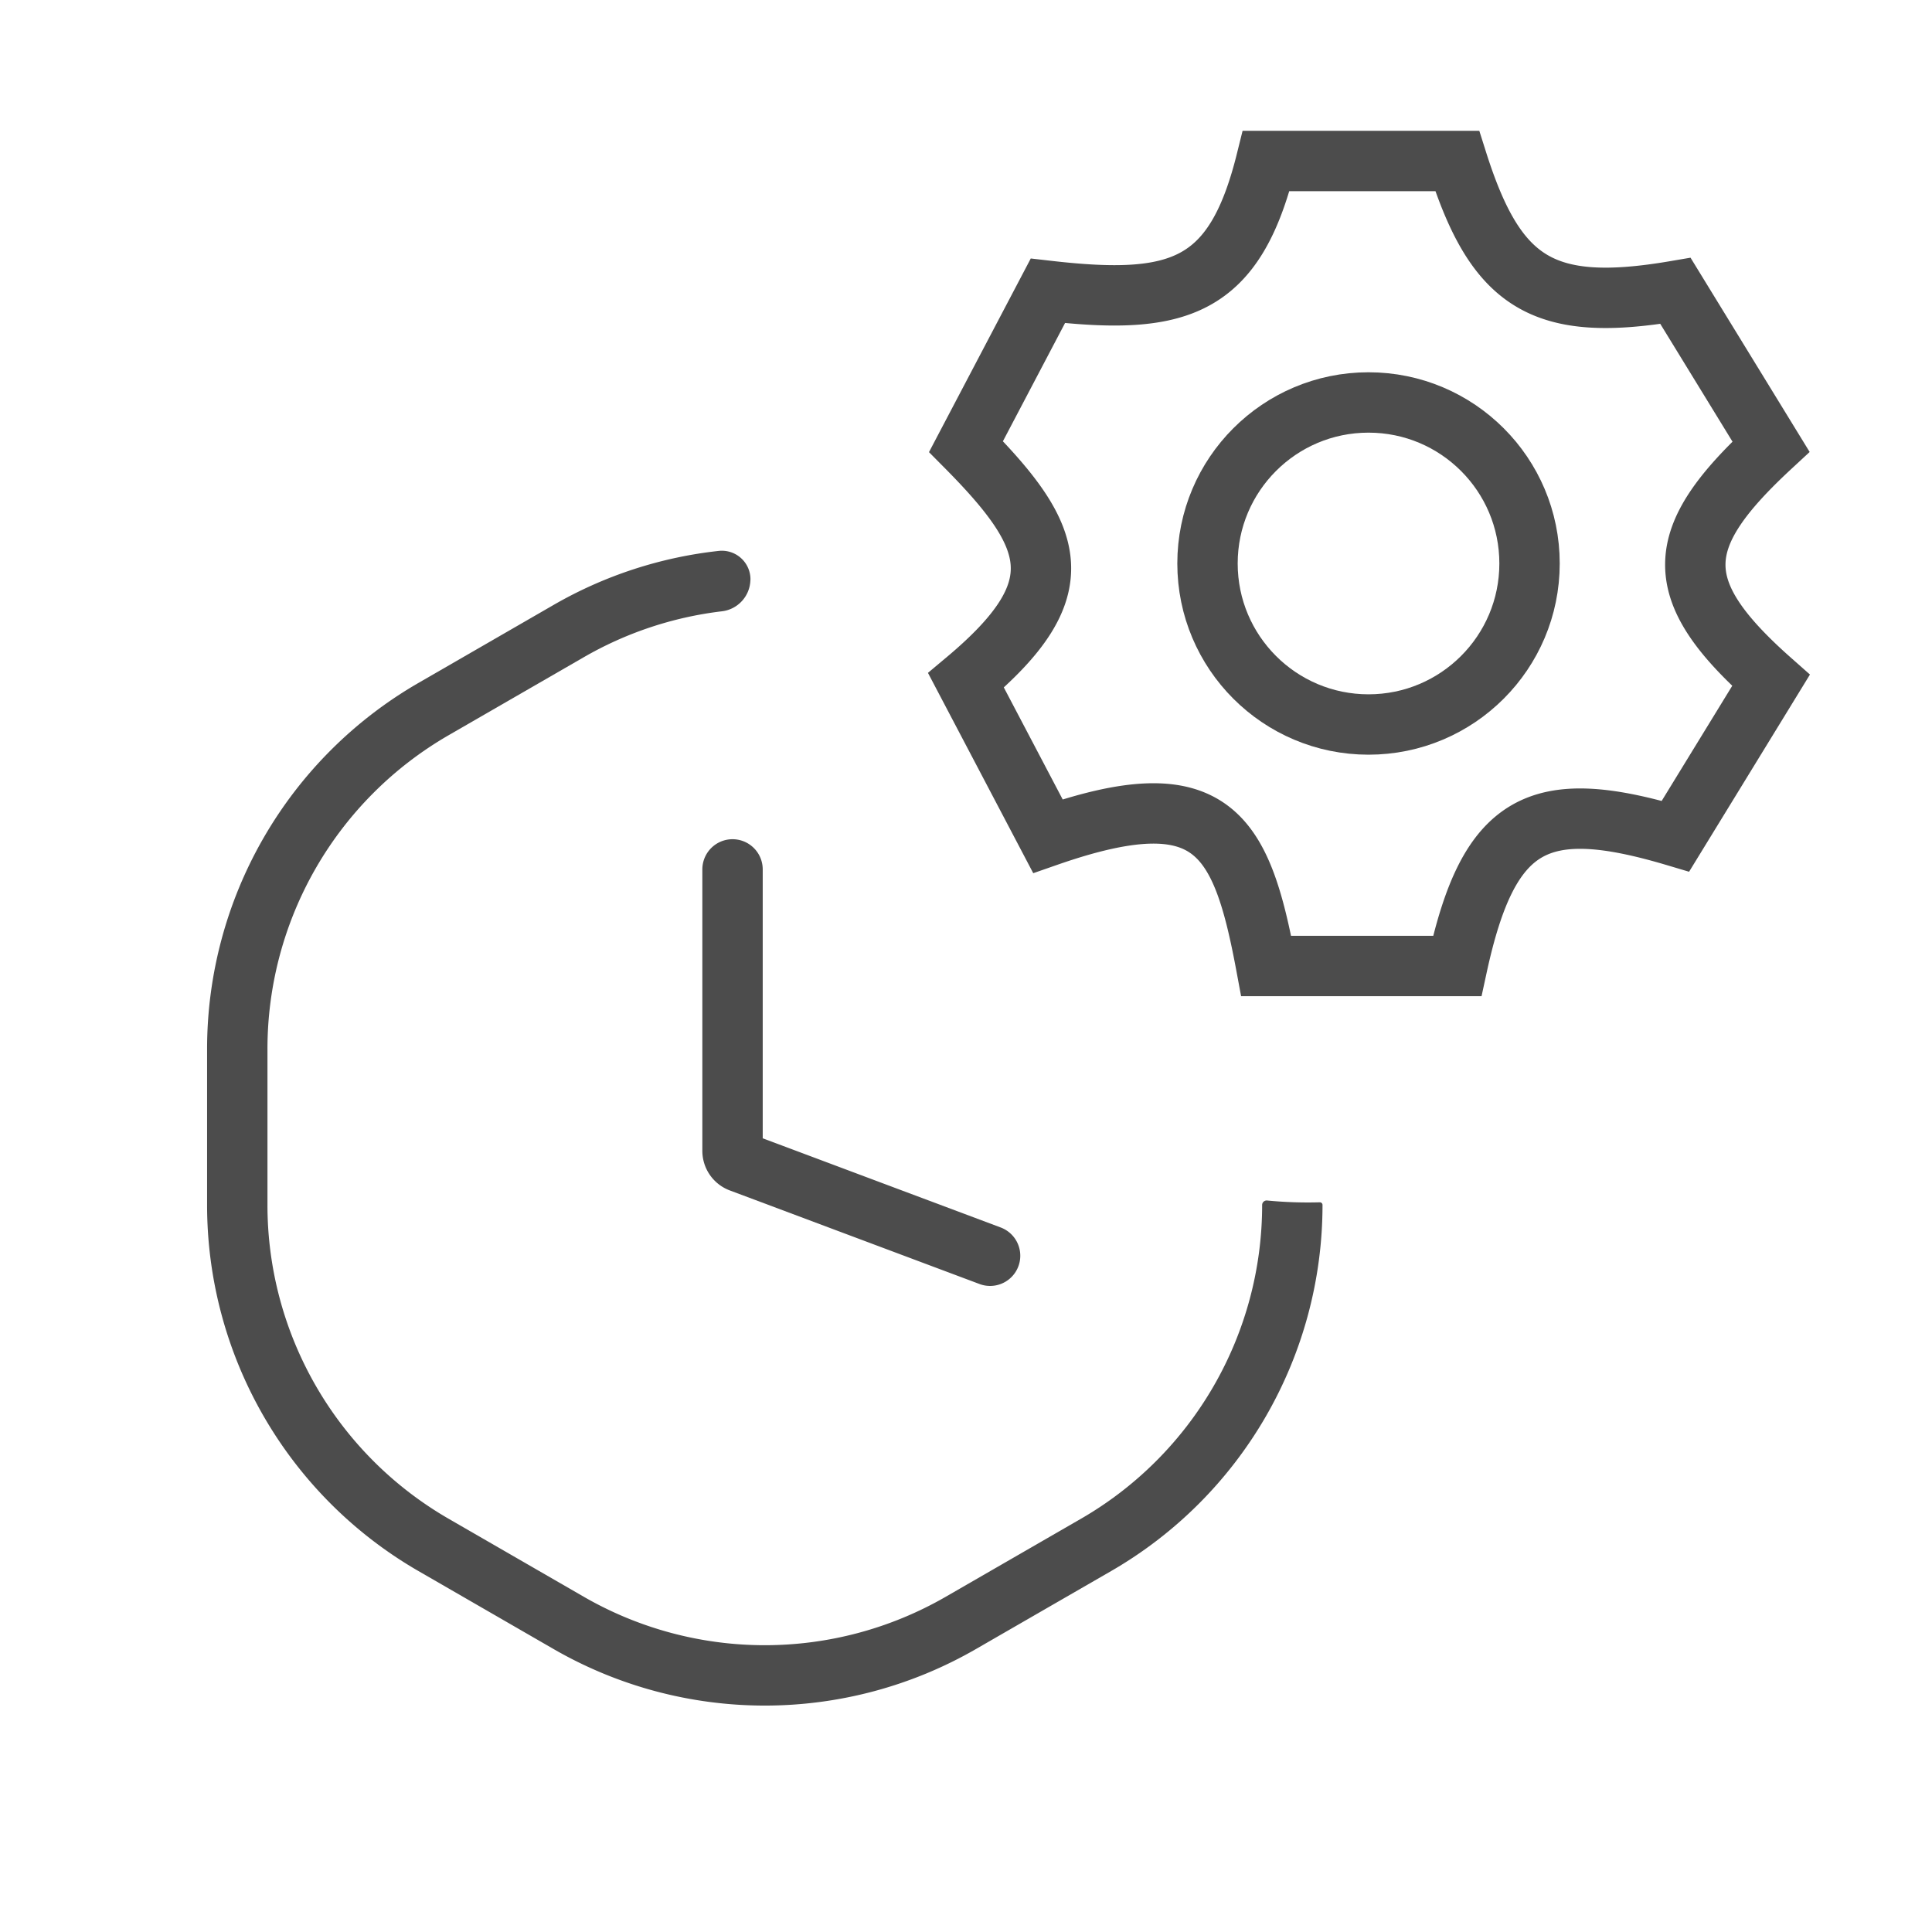
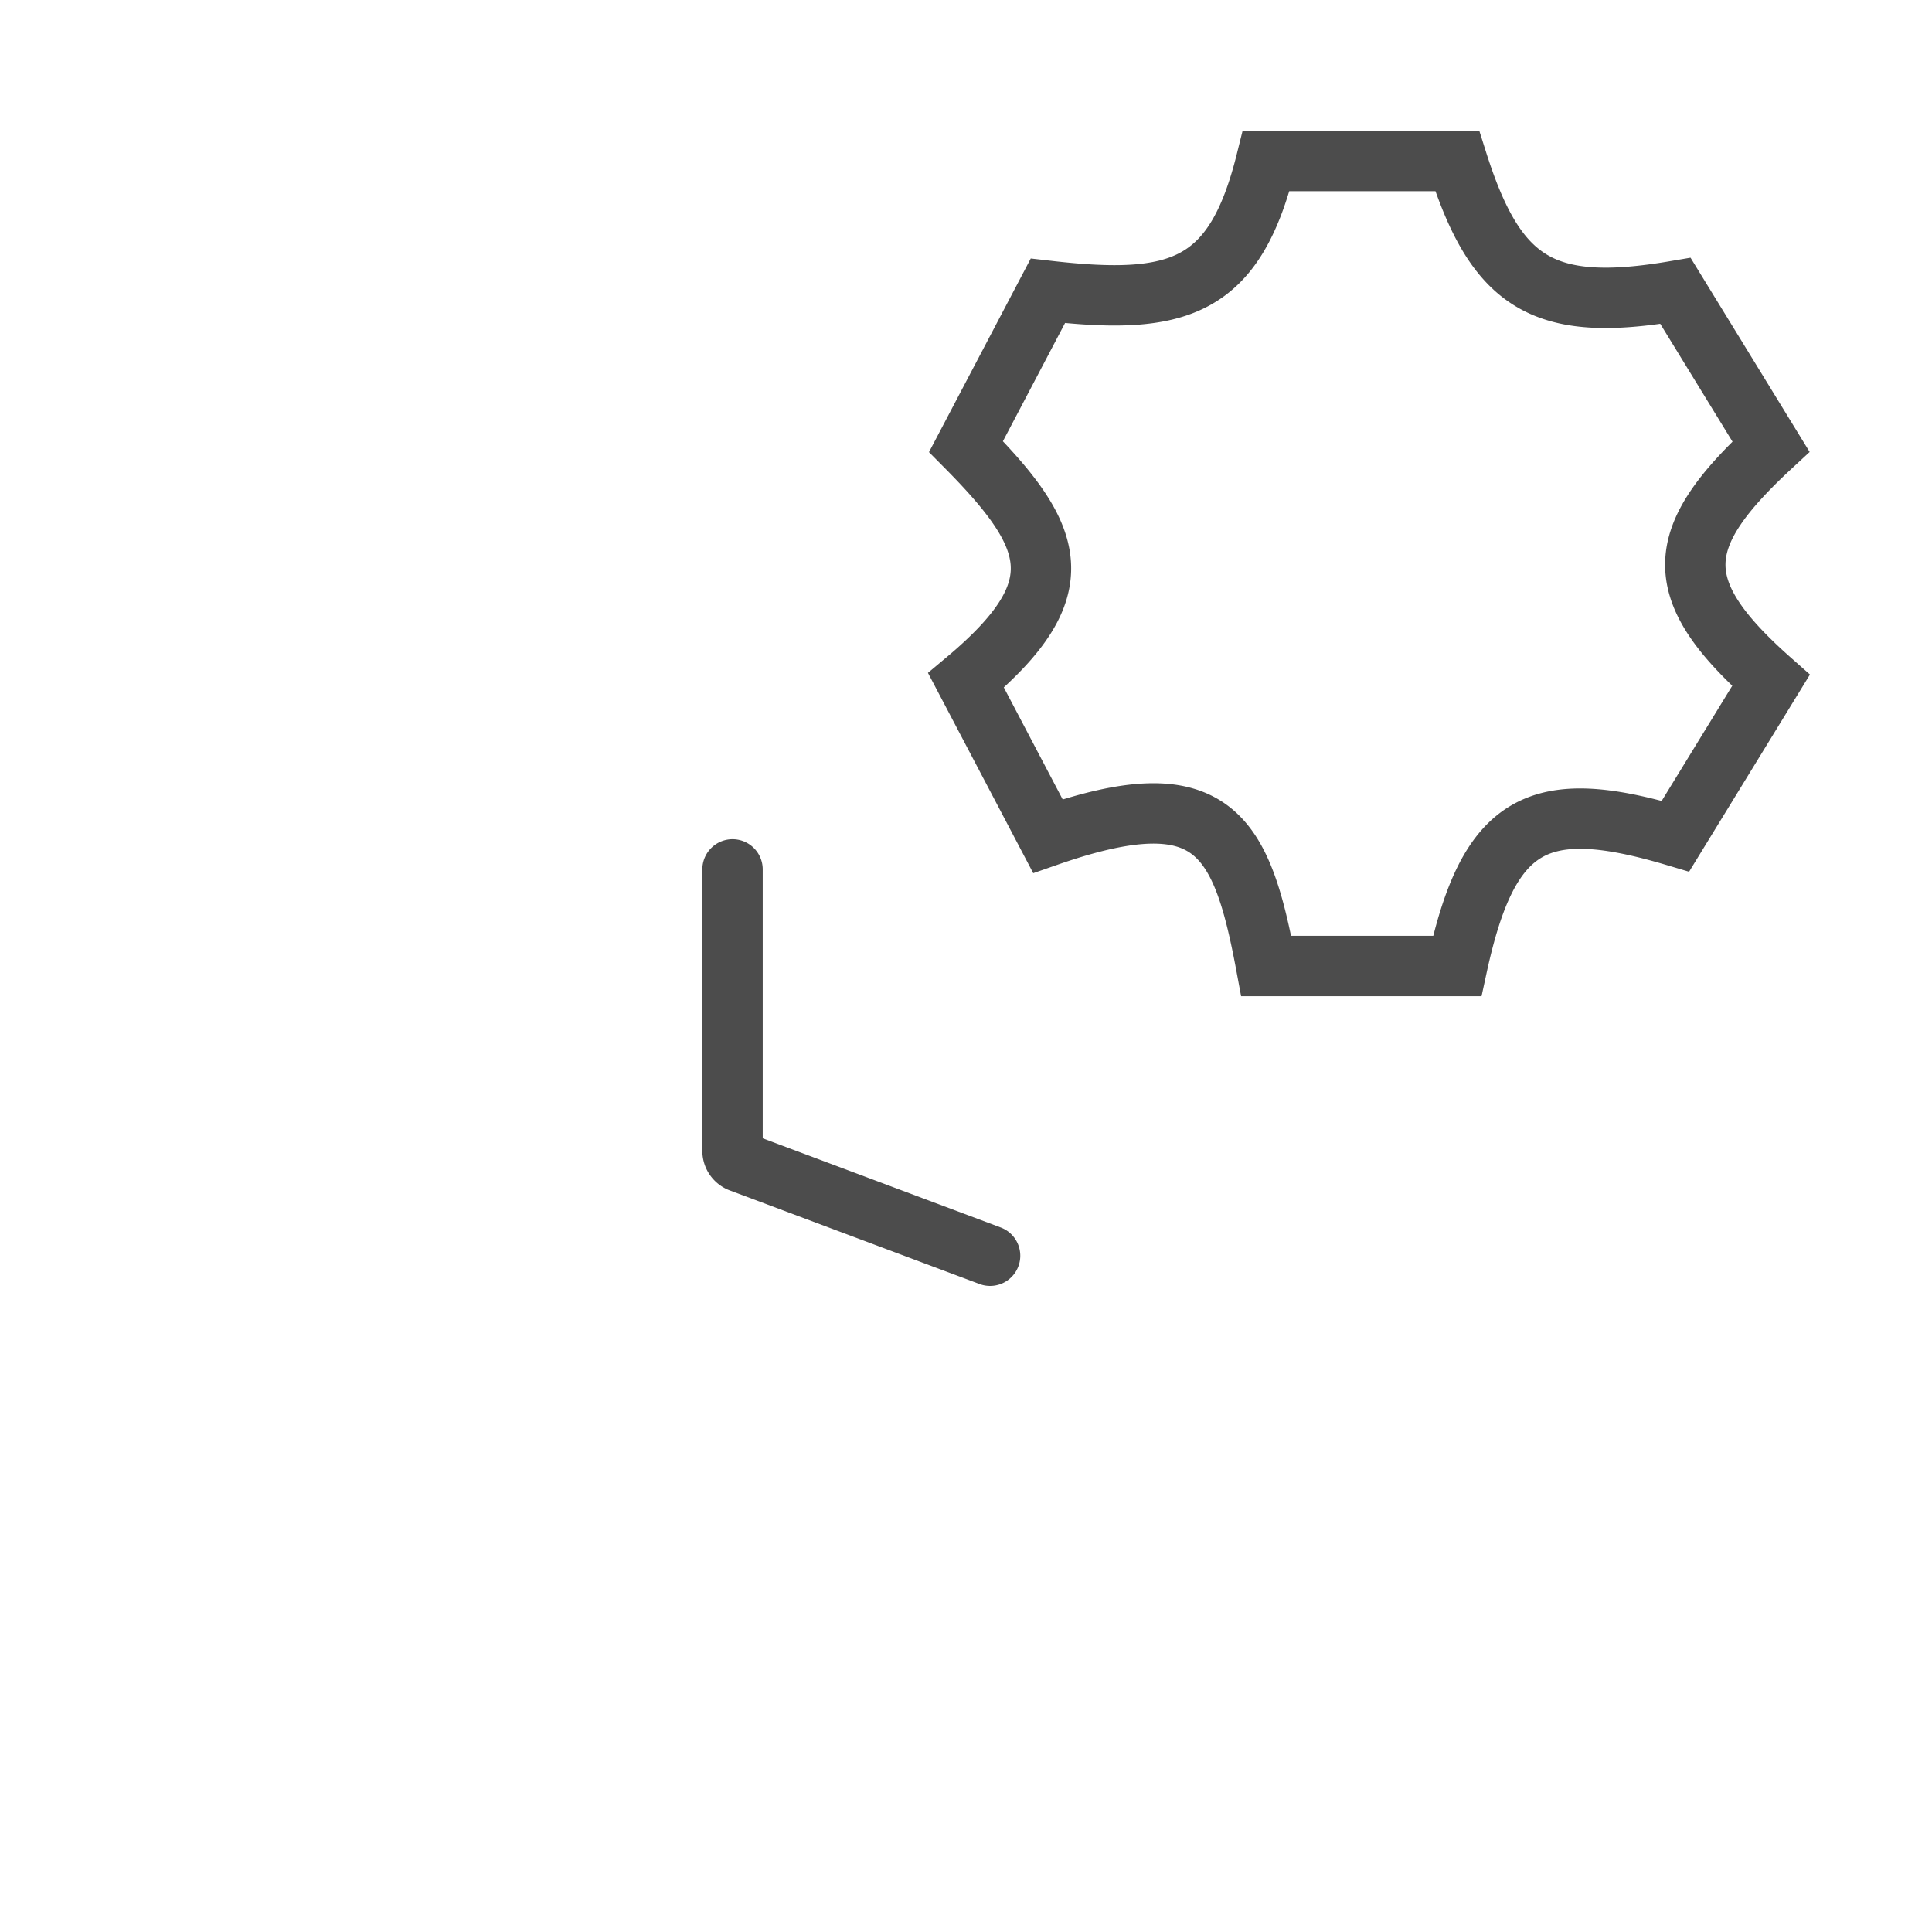
<svg xmlns="http://www.w3.org/2000/svg" width="32" height="32" fill="none">
-   <path fill-rule="evenodd" clip-rule="evenodd" d="M12.43 9.606a.474.474 0 00-.518-.482 6.994 6.994 0 00-2.745.897L6.93 11.312a7 7 0 00-3.5 6.063v2.584a7 7 0 003.5 6.062l2.237 1.291a7 7 0 007 0l2.238-1.291a7 7 0 003.5-6.063.044.044 0 00-.046-.044 7.014 7.014 0 01-.872-.03.075.075 0 00-.082.075 6 6 0 01-3 5.196l-2.238 1.291a6 6 0 01-6 0L7.43 25.155a6 6 0 01-3-5.197v-2.583a6 6 0 013-5.197l2.237-1.291a5.994 5.994 0 012.282-.761.535.535 0 00.48-.52z" fill="#4C4C4C" />
  <path d="M12.133 14.4v4.661a.2.2 0 00.13.188l4.136 1.55m7.737-18.132h-3.164c-.524 2.11-1.444 2.399-3.616 2.15L16 7.397c1.5 1.513 1.804 2.36 0 3.872l1.356 2.58c2.728-.95 3.206-.052 3.616 2.151h3.164c.523-2.41 1.347-2.825 3.615-2.15l1.582-2.581c-1.709-1.512-1.633-2.359 0-3.871l-1.582-2.58c-2.196.375-2.972-.121-3.615-2.151z" stroke="#4C4C4C" stroke-linecap="round" />
-   <circle cx="22.667" cy="9.333" r="2.667" stroke="#4C4C4C" />
</svg>